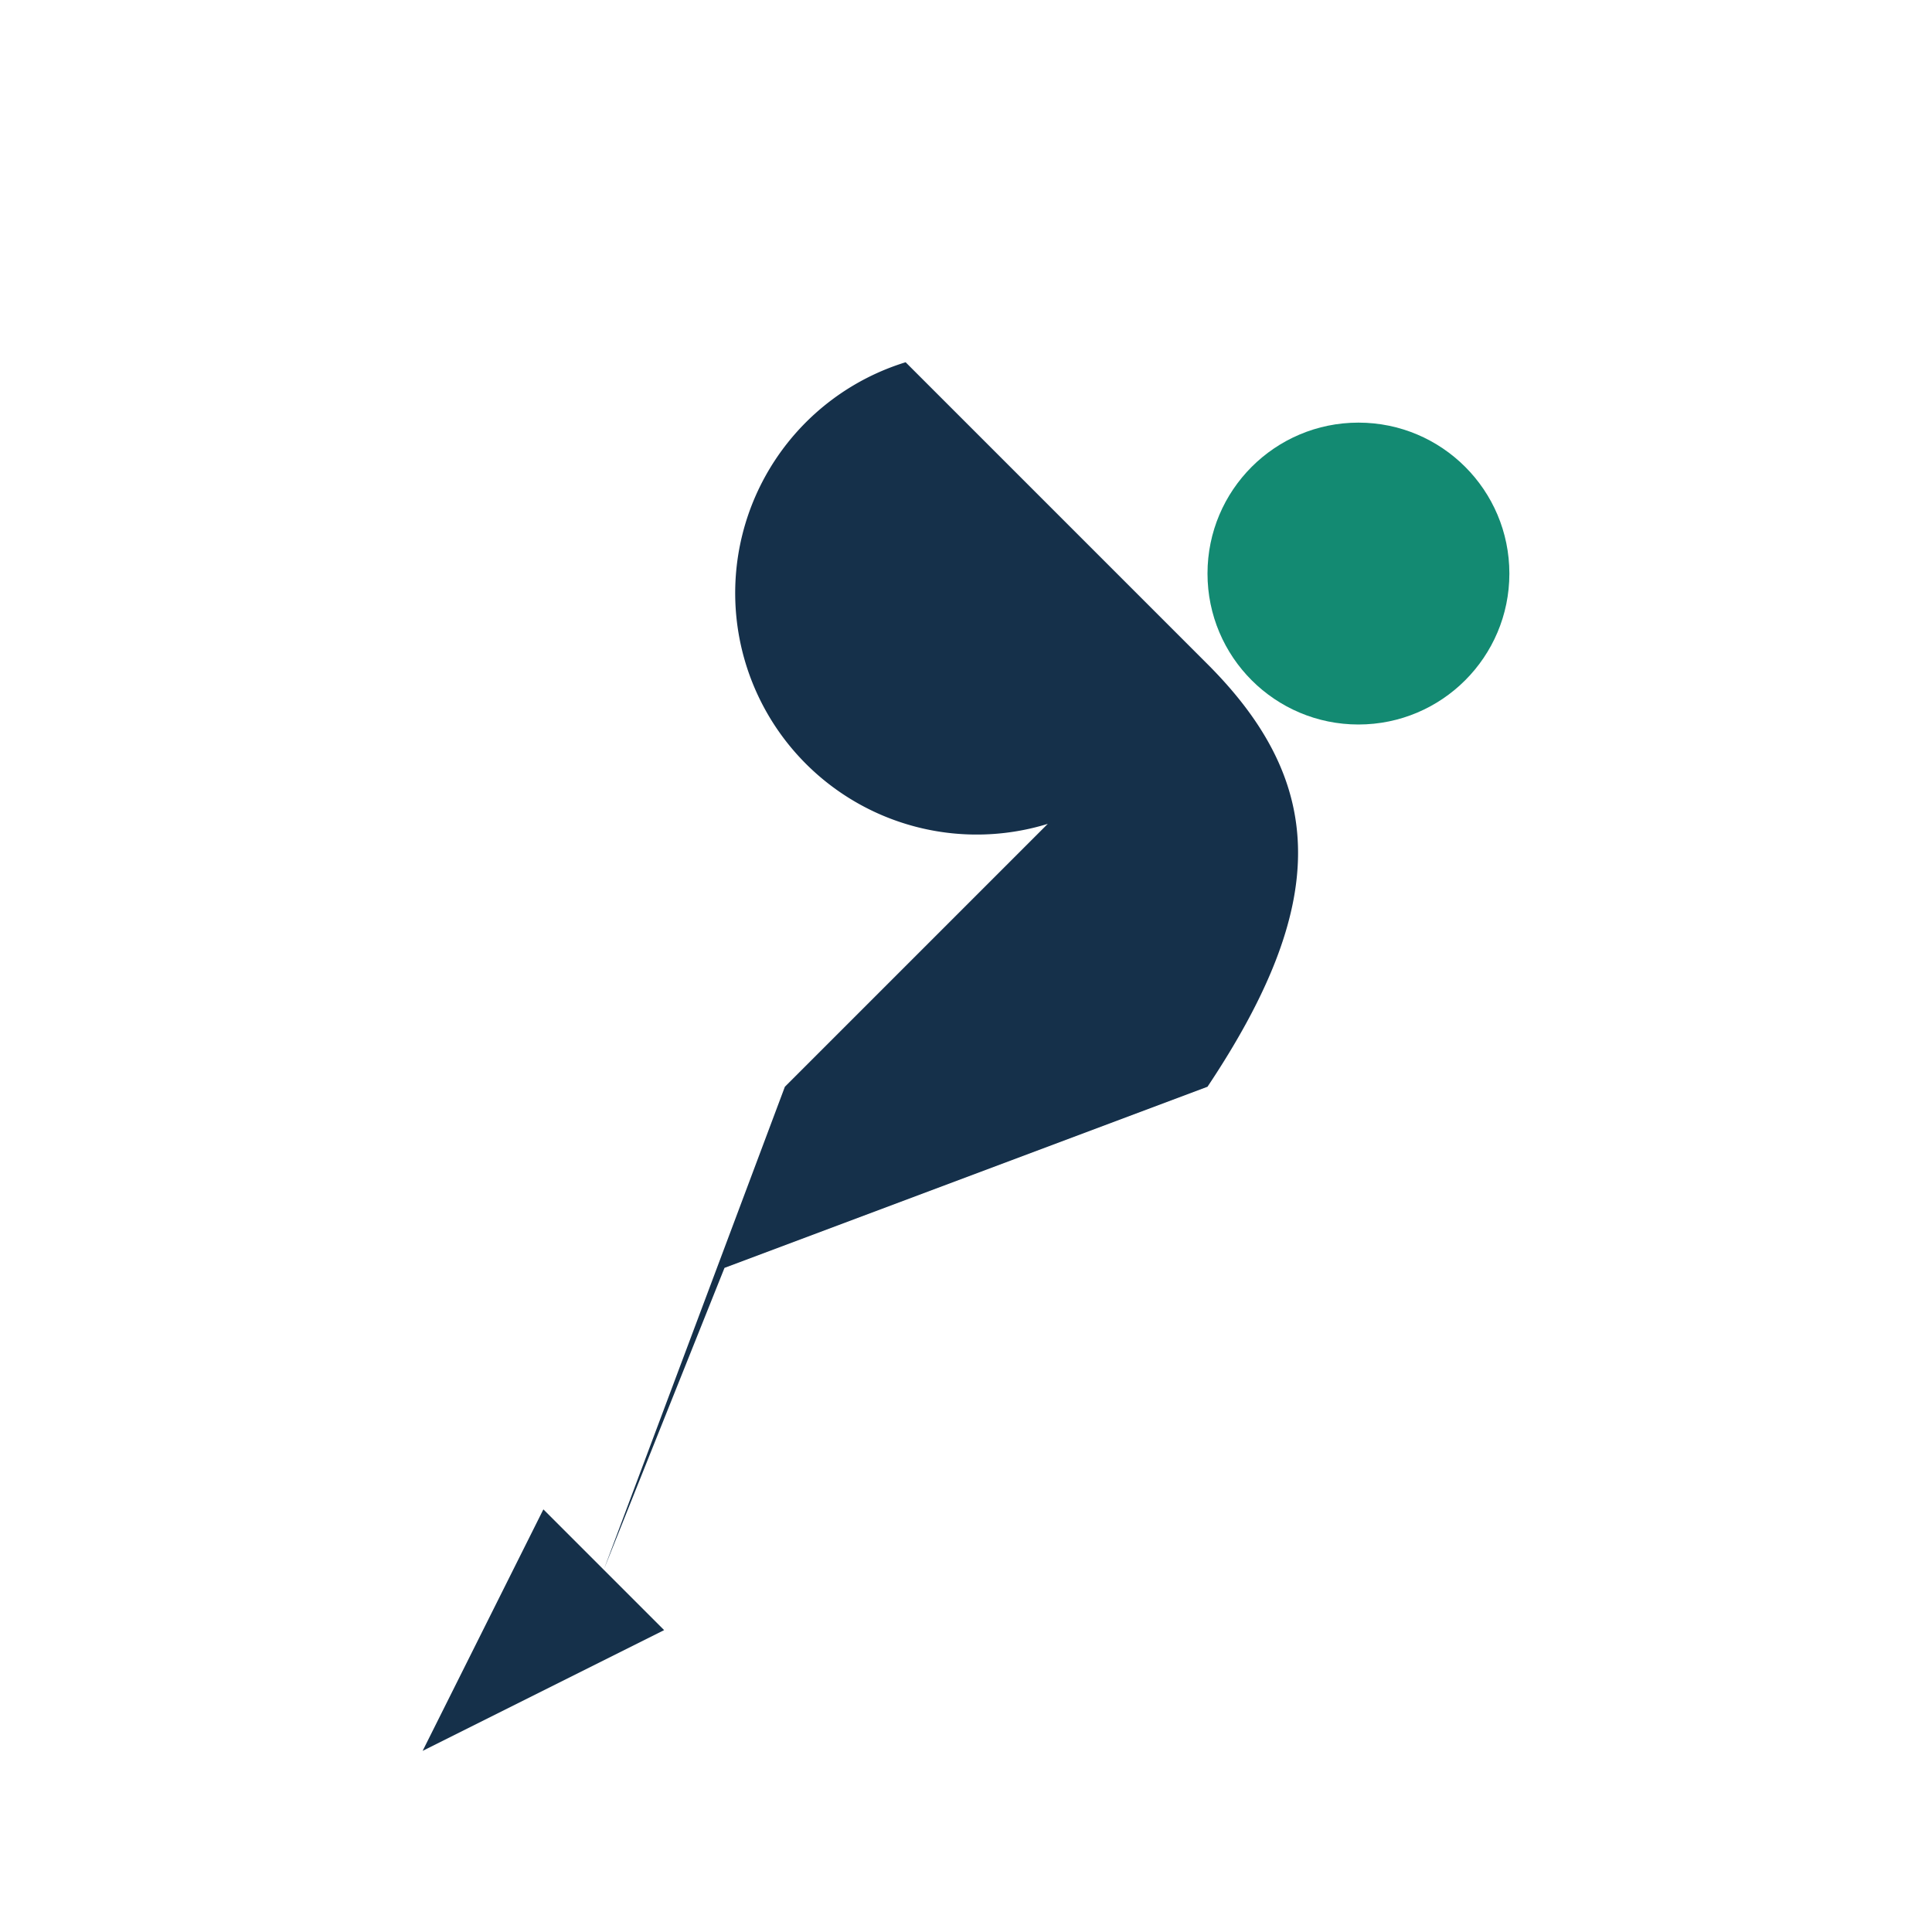
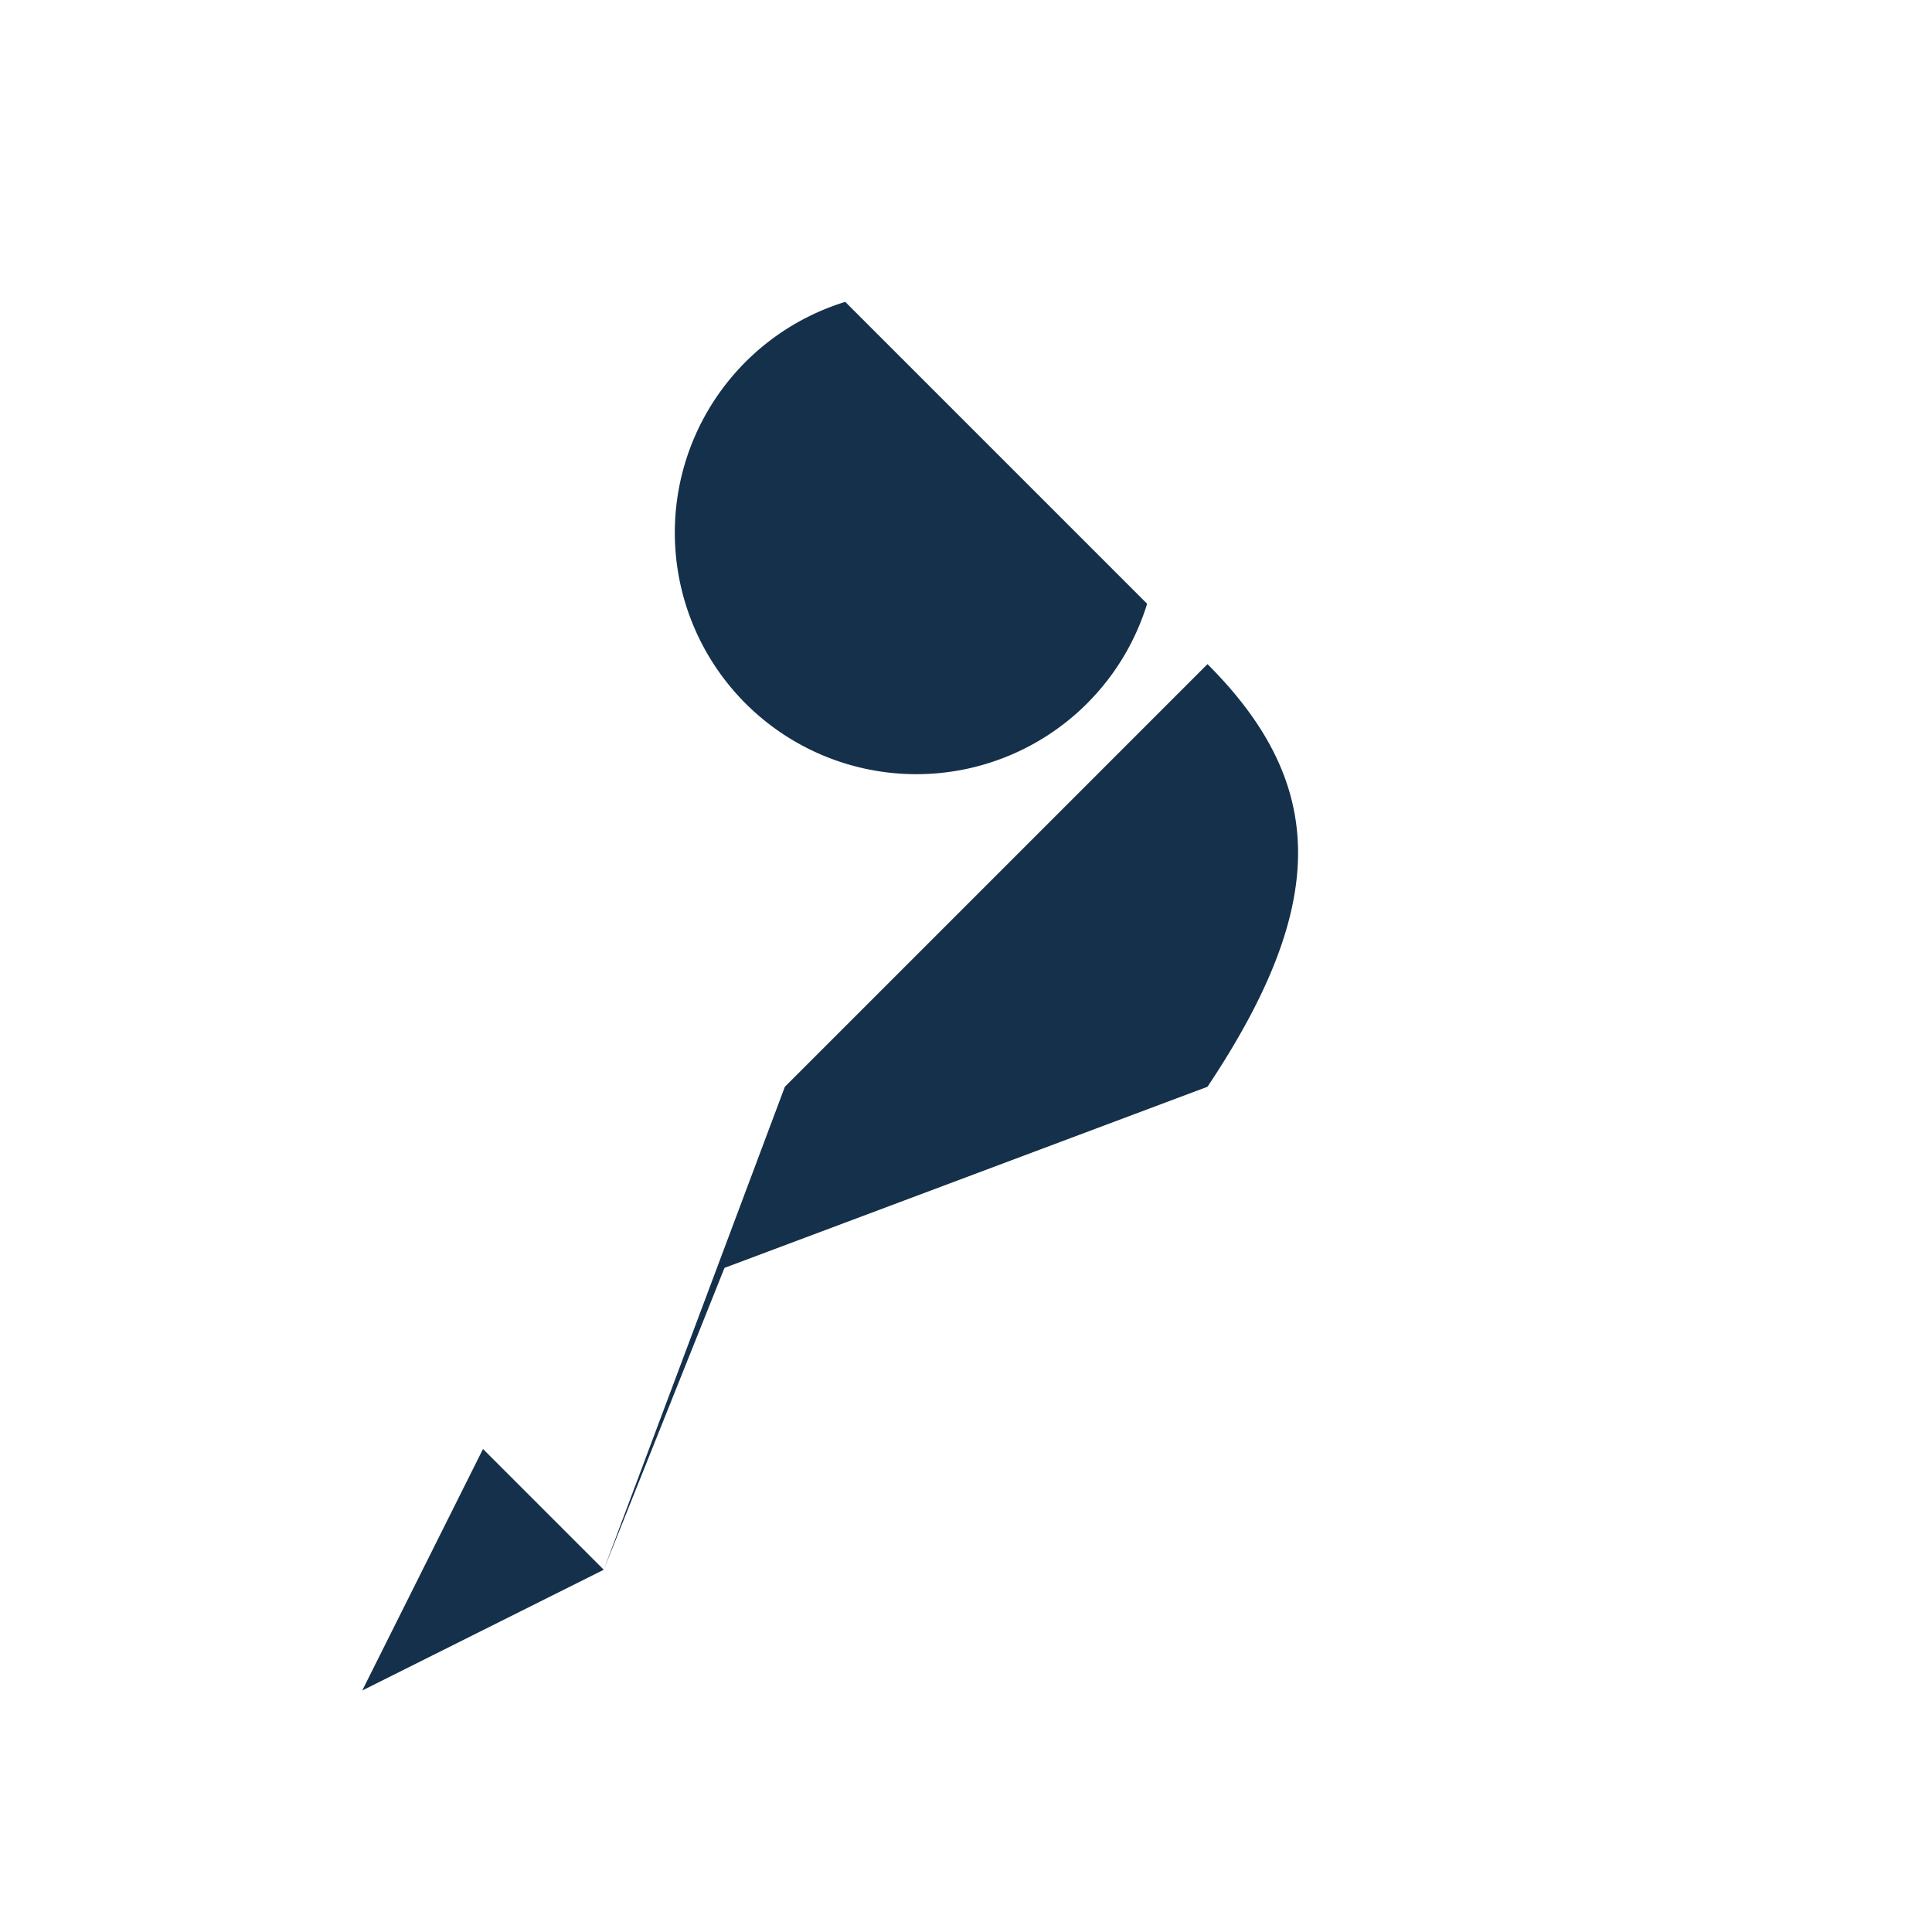
<svg xmlns="http://www.w3.org/2000/svg" width="32" height="32" viewBox="0 0 32 32">
-   <path d="M10 26l3-8 7-7c2 2 2 4 0 7l-8 3zm1 1l-4 2 2-4 2 2zm9-16a4 4 0 11-5-5l5 5z" fill="#15304A" />
-   <circle cx="22.5" cy="9.5" r="2.5" fill="#138A72" />
+   <path d="M10 26l3-8 7-7c2 2 2 4 0 7l-8 3zl-4 2 2-4 2 2zm9-16a4 4 0 11-5-5l5 5z" fill="#15304A" />
</svg>